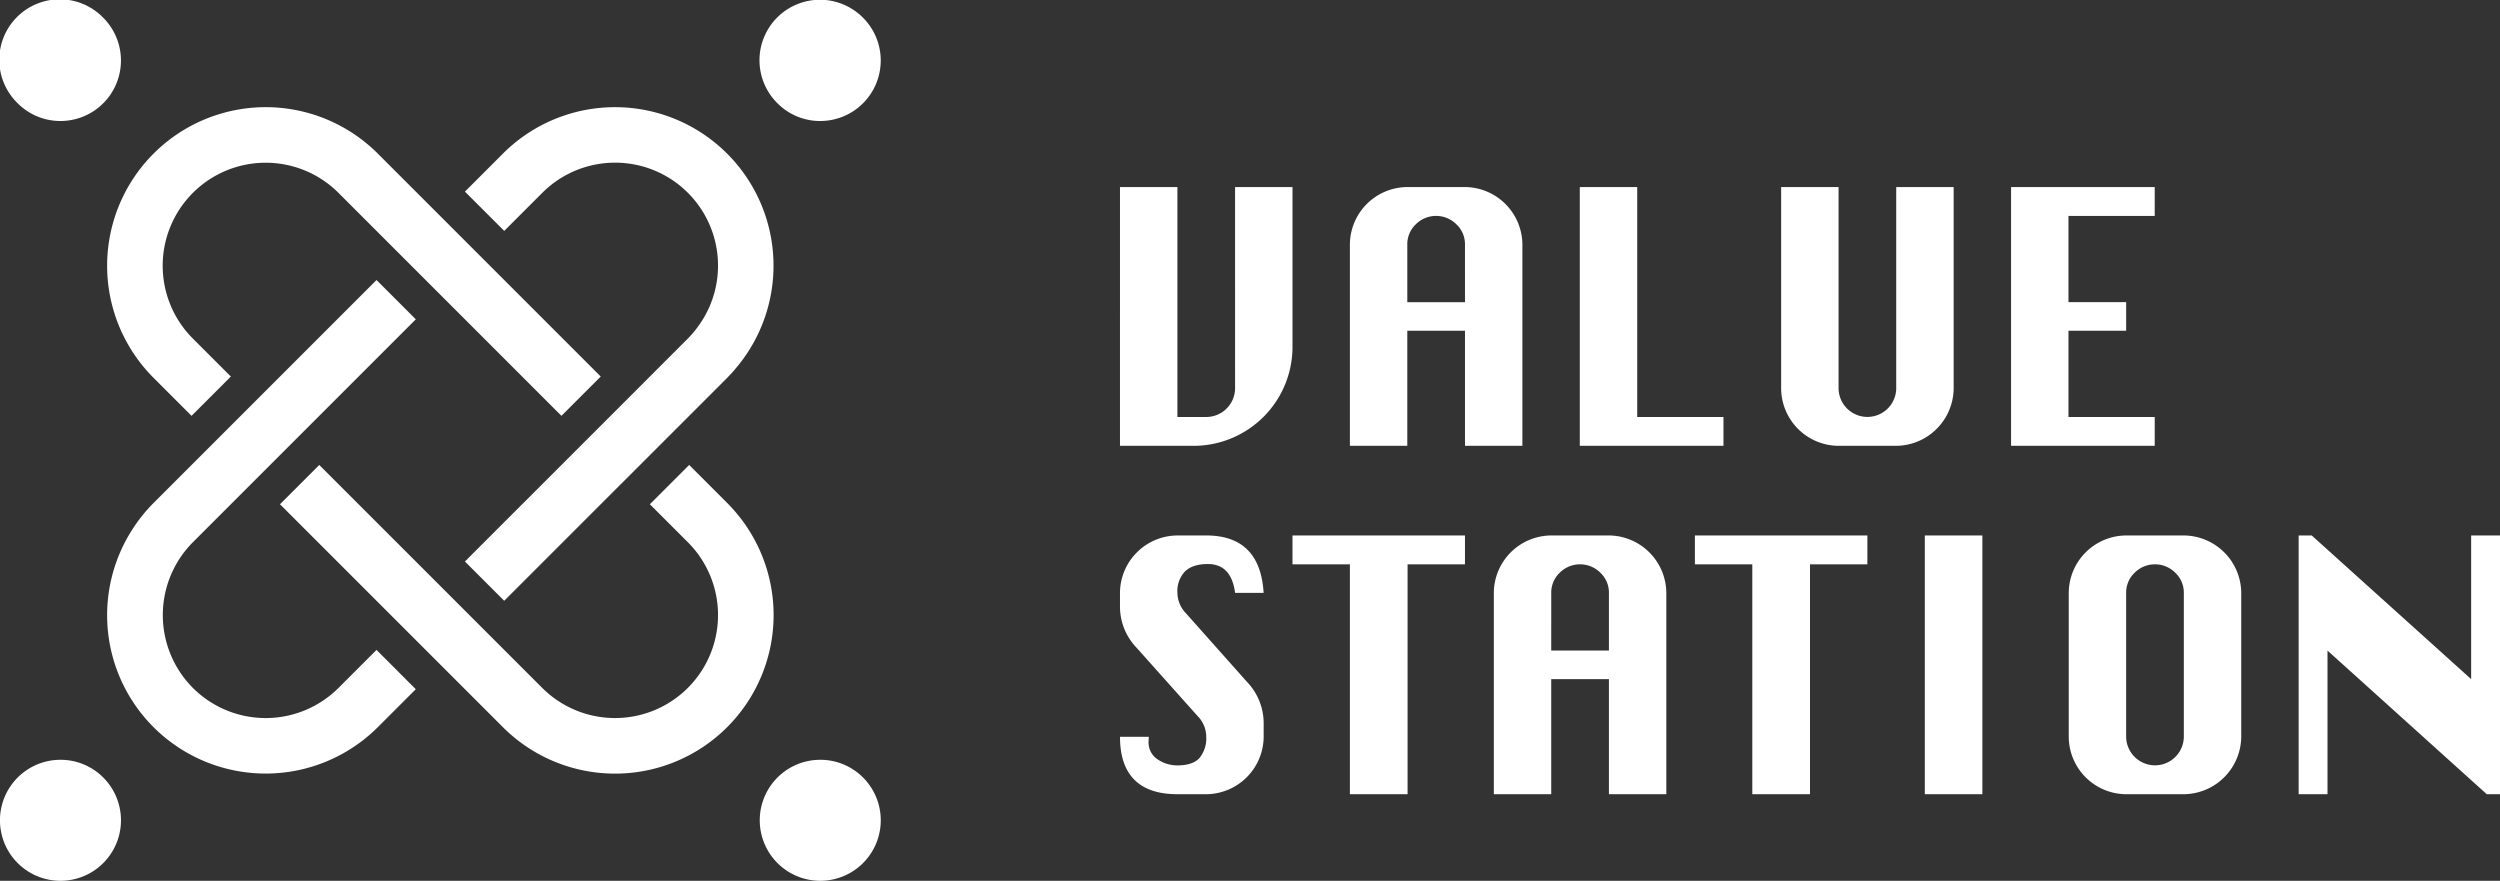
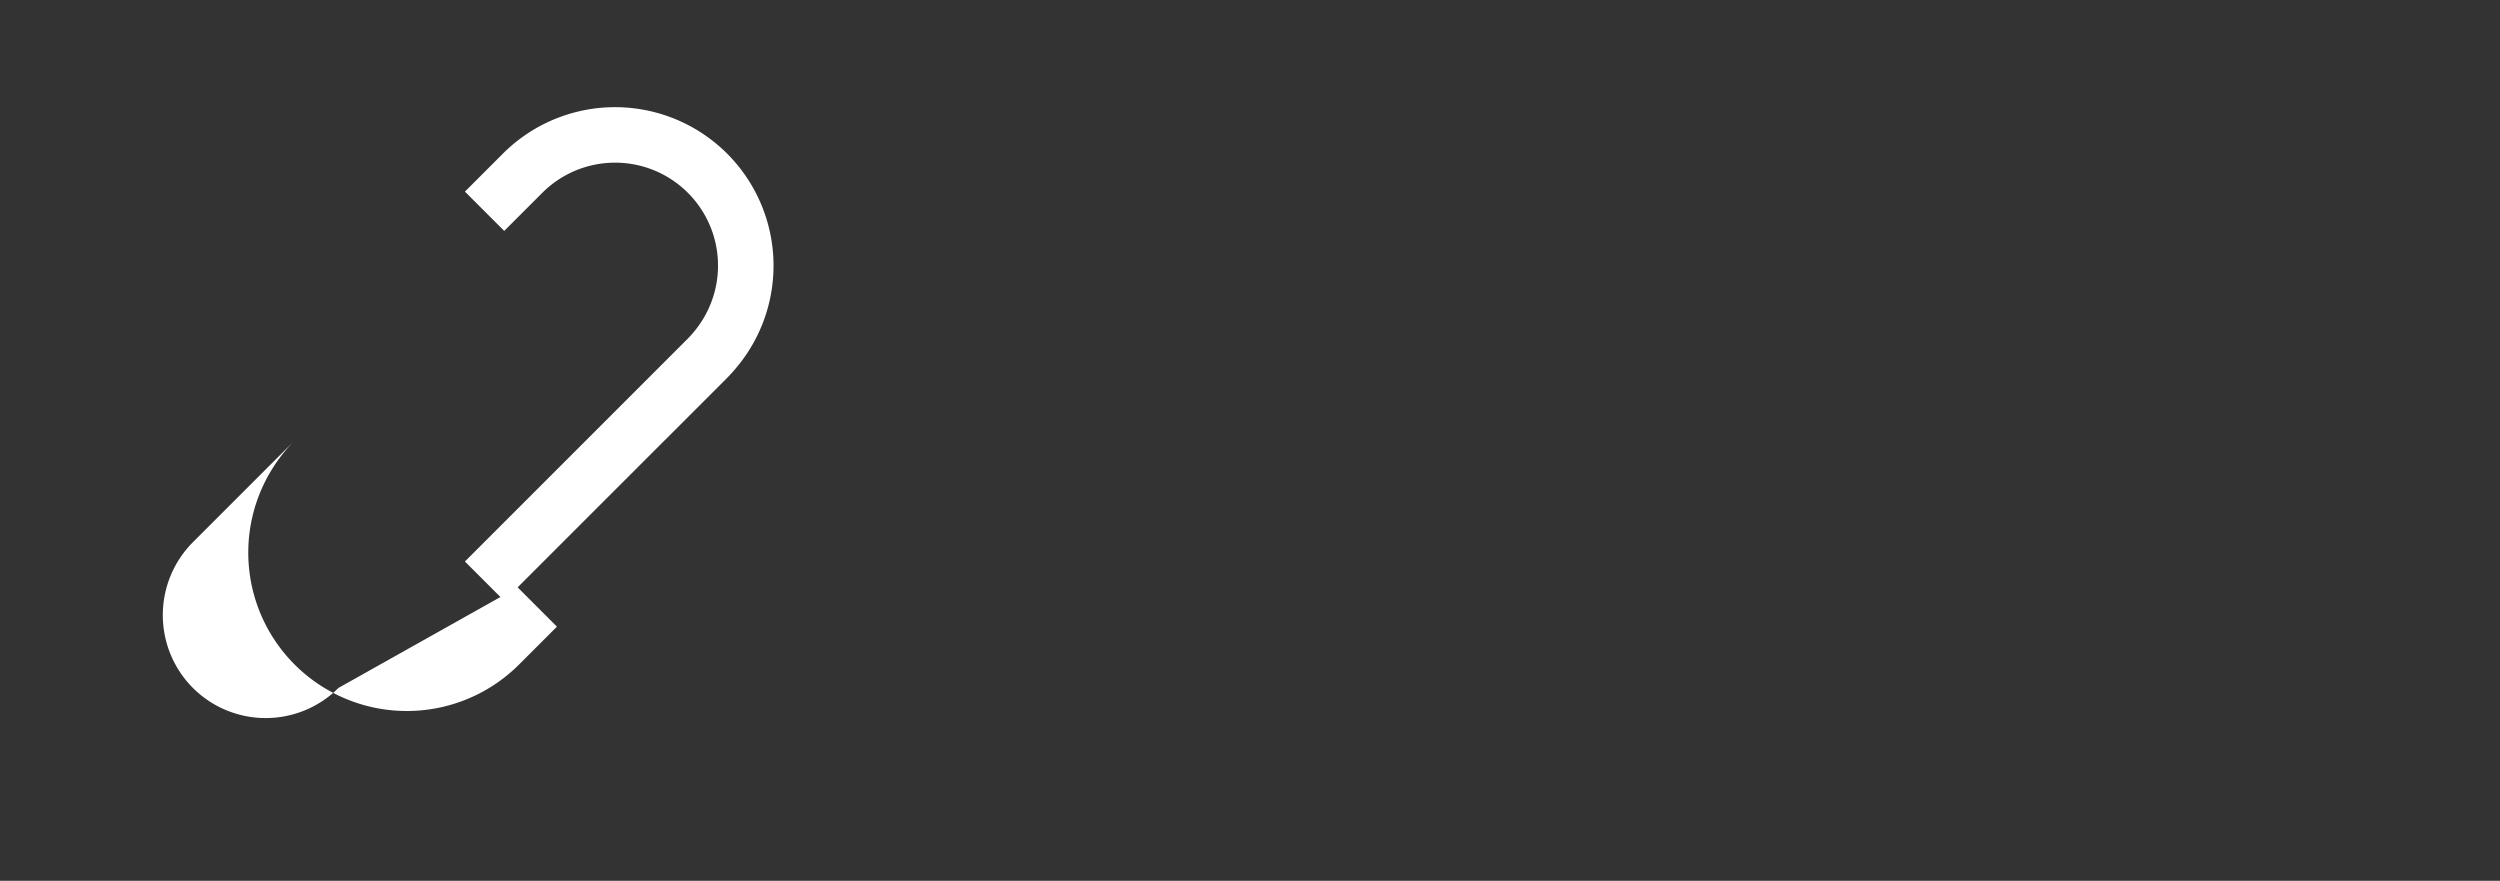
<svg xmlns="http://www.w3.org/2000/svg" width="648.155" height="228.357">
  <rect width="100%" height="100%" fill="#333333" stroke="none" />
  <g fill="#fff">
-     <path d="M140.577 50.013a26.685 26.685 0 0 1 40.107 35.034 26.815 26.815 0 0 1-2.348 2.727l-57.8 57.8 10.186 10.186 12.64-12.64 12.386-12.386 6.369-6.366 10.188-10.188 6.369-6.366 9.849-9.849a40.956 40.956 0 0 0 2.409-2.668 41.095 41.095 0 0 0-60.543-55.47l-9.851 9.853 10.188 10.184ZM87.766 178.345a26.705 26.705 0 0 1-37.762 0 26.765 26.765 0 0 1 0-37.759l9.849-9.849 6.369-6.369L76.41 114.18l6.365-6.365 8.581-8.581 16.447-16.449-10.188-10.186-57.8 57.8a41.292 41.292 0 0 0-5.628 7.06 41.047 41.047 0 0 0 5.628 51.076 41.155 41.155 0 0 0 58.133 0l9.849-9.849-10.182-10.19Z" />
-     <path d="m188.523 130.395-7.99-7.99-1.859-1.859-10.188 10.186 1.859 1.859 7.992 7.992a26.7 26.7 0 0 1 0 37.759 26.705 26.705 0 0 1-37.762 0l-55.688-55.686-2.11-2.11-10.188 10.186 2.113 2.113 29.282 29.282 10.186 10.186 6.366 6.366 9.851 9.851a41.107 41.107 0 0 0 58.136 0 41.1 41.1 0 0 0 0-58.136M39.817 97.963l7.482 7.482 2.366 2.366 10.189-10.186-2.369-2.366-7.484-7.484A26.703 26.703 0 1 1 87.764 50.01l26.406 26.408 6.369 6.366 22.405 22.407 2.618 2.618 10.188-10.186-2.621-2.621-22.405-22.403-6.366-6.366-10.188-10.191-16.22-16.217a41.108 41.108 0 0 0-58.133 58.138M212.662 31.371A15.685 15.685 0 0 0 223.752 4.6a15.685 15.685 0 1 0-22.18 22.183 15.58 15.58 0 0 0 11.09 4.593M15.678 196.986a15.686 15.686 0 1 0 11.09 4.593 15.58 15.58 0 0 0-11.09-4.593M212.662 196.986a15.685 15.685 0 1 0 11.09 4.593 15.58 15.58 0 0 0-11.09-4.593M15.678 31.371A15.684 15.684 0 0 0 26.768 4.6a15.685 15.685 0 1 0-22.18 22.178 15.58 15.58 0 0 0 11.09 4.593M320.207 48.501h14.888v41.614a25.648 25.648 0 0 1-25.47 25.47h-19.257V48.501h14.886v59.608h7.477a7.486 7.486 0 0 0 7.477-7.409ZM349.976 115.583v-52.2a14.972 14.972 0 0 1 14.883-14.886h14.955a15 15 0 0 1 14.883 14.886v52.2h-14.882V85.74h-14.956v29.843Zm14.883-37.243h14.955V63.385a7.065 7.065 0 0 0-2.221-5.225 7.442 7.442 0 0 0-10.533 0 7.092 7.092 0 0 0-2.2 5.225ZM409.581 115.584V48.499h14.886v59.608h22.362v7.477ZM491.621 48.501h14.889v52.2a15.033 15.033 0 0 1-14.886 14.886h-14.956a14.976 14.976 0 0 1-14.886-14.886v-52.2h14.886v52.2a7.477 7.477 0 0 0 14.953 0ZM521.392 115.584V48.499h37.246v7.477h-22.363V78.34h14.955v7.407h-14.955v22.36h22.362v7.477ZM327.614 153.711h-7.4q-.982-7.477-7.06-7.479-3.911 0-5.9 1.889a7.389 7.389 0 0 0-1.993 5.625 7.717 7.717 0 0 0 2.2 5.241l15.793 17.749a15.546 15.546 0 0 1 4.366 10.517v3.773a15 15 0 0 1-14.883 14.883h-7.479q-7.406 0-11.143-3.738t-3.74-11.145h7.477c-.045.513-.068.922-.068 1.221a5.21 5.21 0 0 0 2.331 4.621 9.035 9.035 0 0 0 5.136 1.57q3.985 0 5.732-1.919a8.05 8.05 0 0 0 1.747-5.592 7.632 7.632 0 0 0-2.2-5.241l-15.795-17.684a15.456 15.456 0 0 1-4.367-10.517v-3.774a14.969 14.969 0 0 1 14.883-14.883h7.479q13.974 0 14.883 14.883M349.976 205.911v-59.608H335.09v-7.477h44.722v7.477h-14.88v59.608ZM387.293 205.91v-52.2a14.972 14.972 0 0 1 14.883-14.884h14.955a15 15 0 0 1 14.883 14.886v52.2h-14.882v-29.845h-14.956v29.843Zm14.883-37.243h14.955v-14.955a7.071 7.071 0 0 0-2.219-5.225 7.444 7.444 0 0 0-10.535 0 7.1 7.1 0 0 0-2.2 5.225ZM454.307 205.911v-59.608h-14.886v-7.477h44.721v7.477H469.26v59.608ZM499.032 138.827h14.92v67.084h-14.92zM551.229 138.828h14.955a15 15 0 0 1 14.883 14.883v37.316a15.033 15.033 0 0 1-14.883 14.883h-14.955a14.969 14.969 0 0 1-14.883-14.883v-37.316a14.969 14.969 0 0 1 14.883-14.883m0 14.883v37.316a7.478 7.478 0 0 0 14.955 0v-37.316a7.067 7.067 0 0 0-2.219-5.223 7.444 7.444 0 0 0-10.535 0 7.1 7.1 0 0 0-2.2 5.223M595.954 205.911v-67.085h3.387l41.335 37.246v-37.246h7.479v67.085h-3.424l-41.3-37.244v37.244Z" />
+     <path d="M140.577 50.013a26.685 26.685 0 0 1 40.107 35.034 26.815 26.815 0 0 1-2.348 2.727l-57.8 57.8 10.186 10.186 12.64-12.64 12.386-12.386 6.369-6.366 10.188-10.188 6.369-6.366 9.849-9.849a40.956 40.956 0 0 0 2.409-2.668 41.095 41.095 0 0 0-60.543-55.47l-9.851 9.853 10.188 10.184ZM87.766 178.345a26.705 26.705 0 0 1-37.762 0 26.765 26.765 0 0 1 0-37.759l9.849-9.849 6.369-6.369L76.41 114.18a41.292 41.292 0 0 0-5.628 7.06 41.047 41.047 0 0 0 5.628 51.076 41.155 41.155 0 0 0 58.133 0l9.849-9.849-10.182-10.19Z" />
  </g>
</svg>